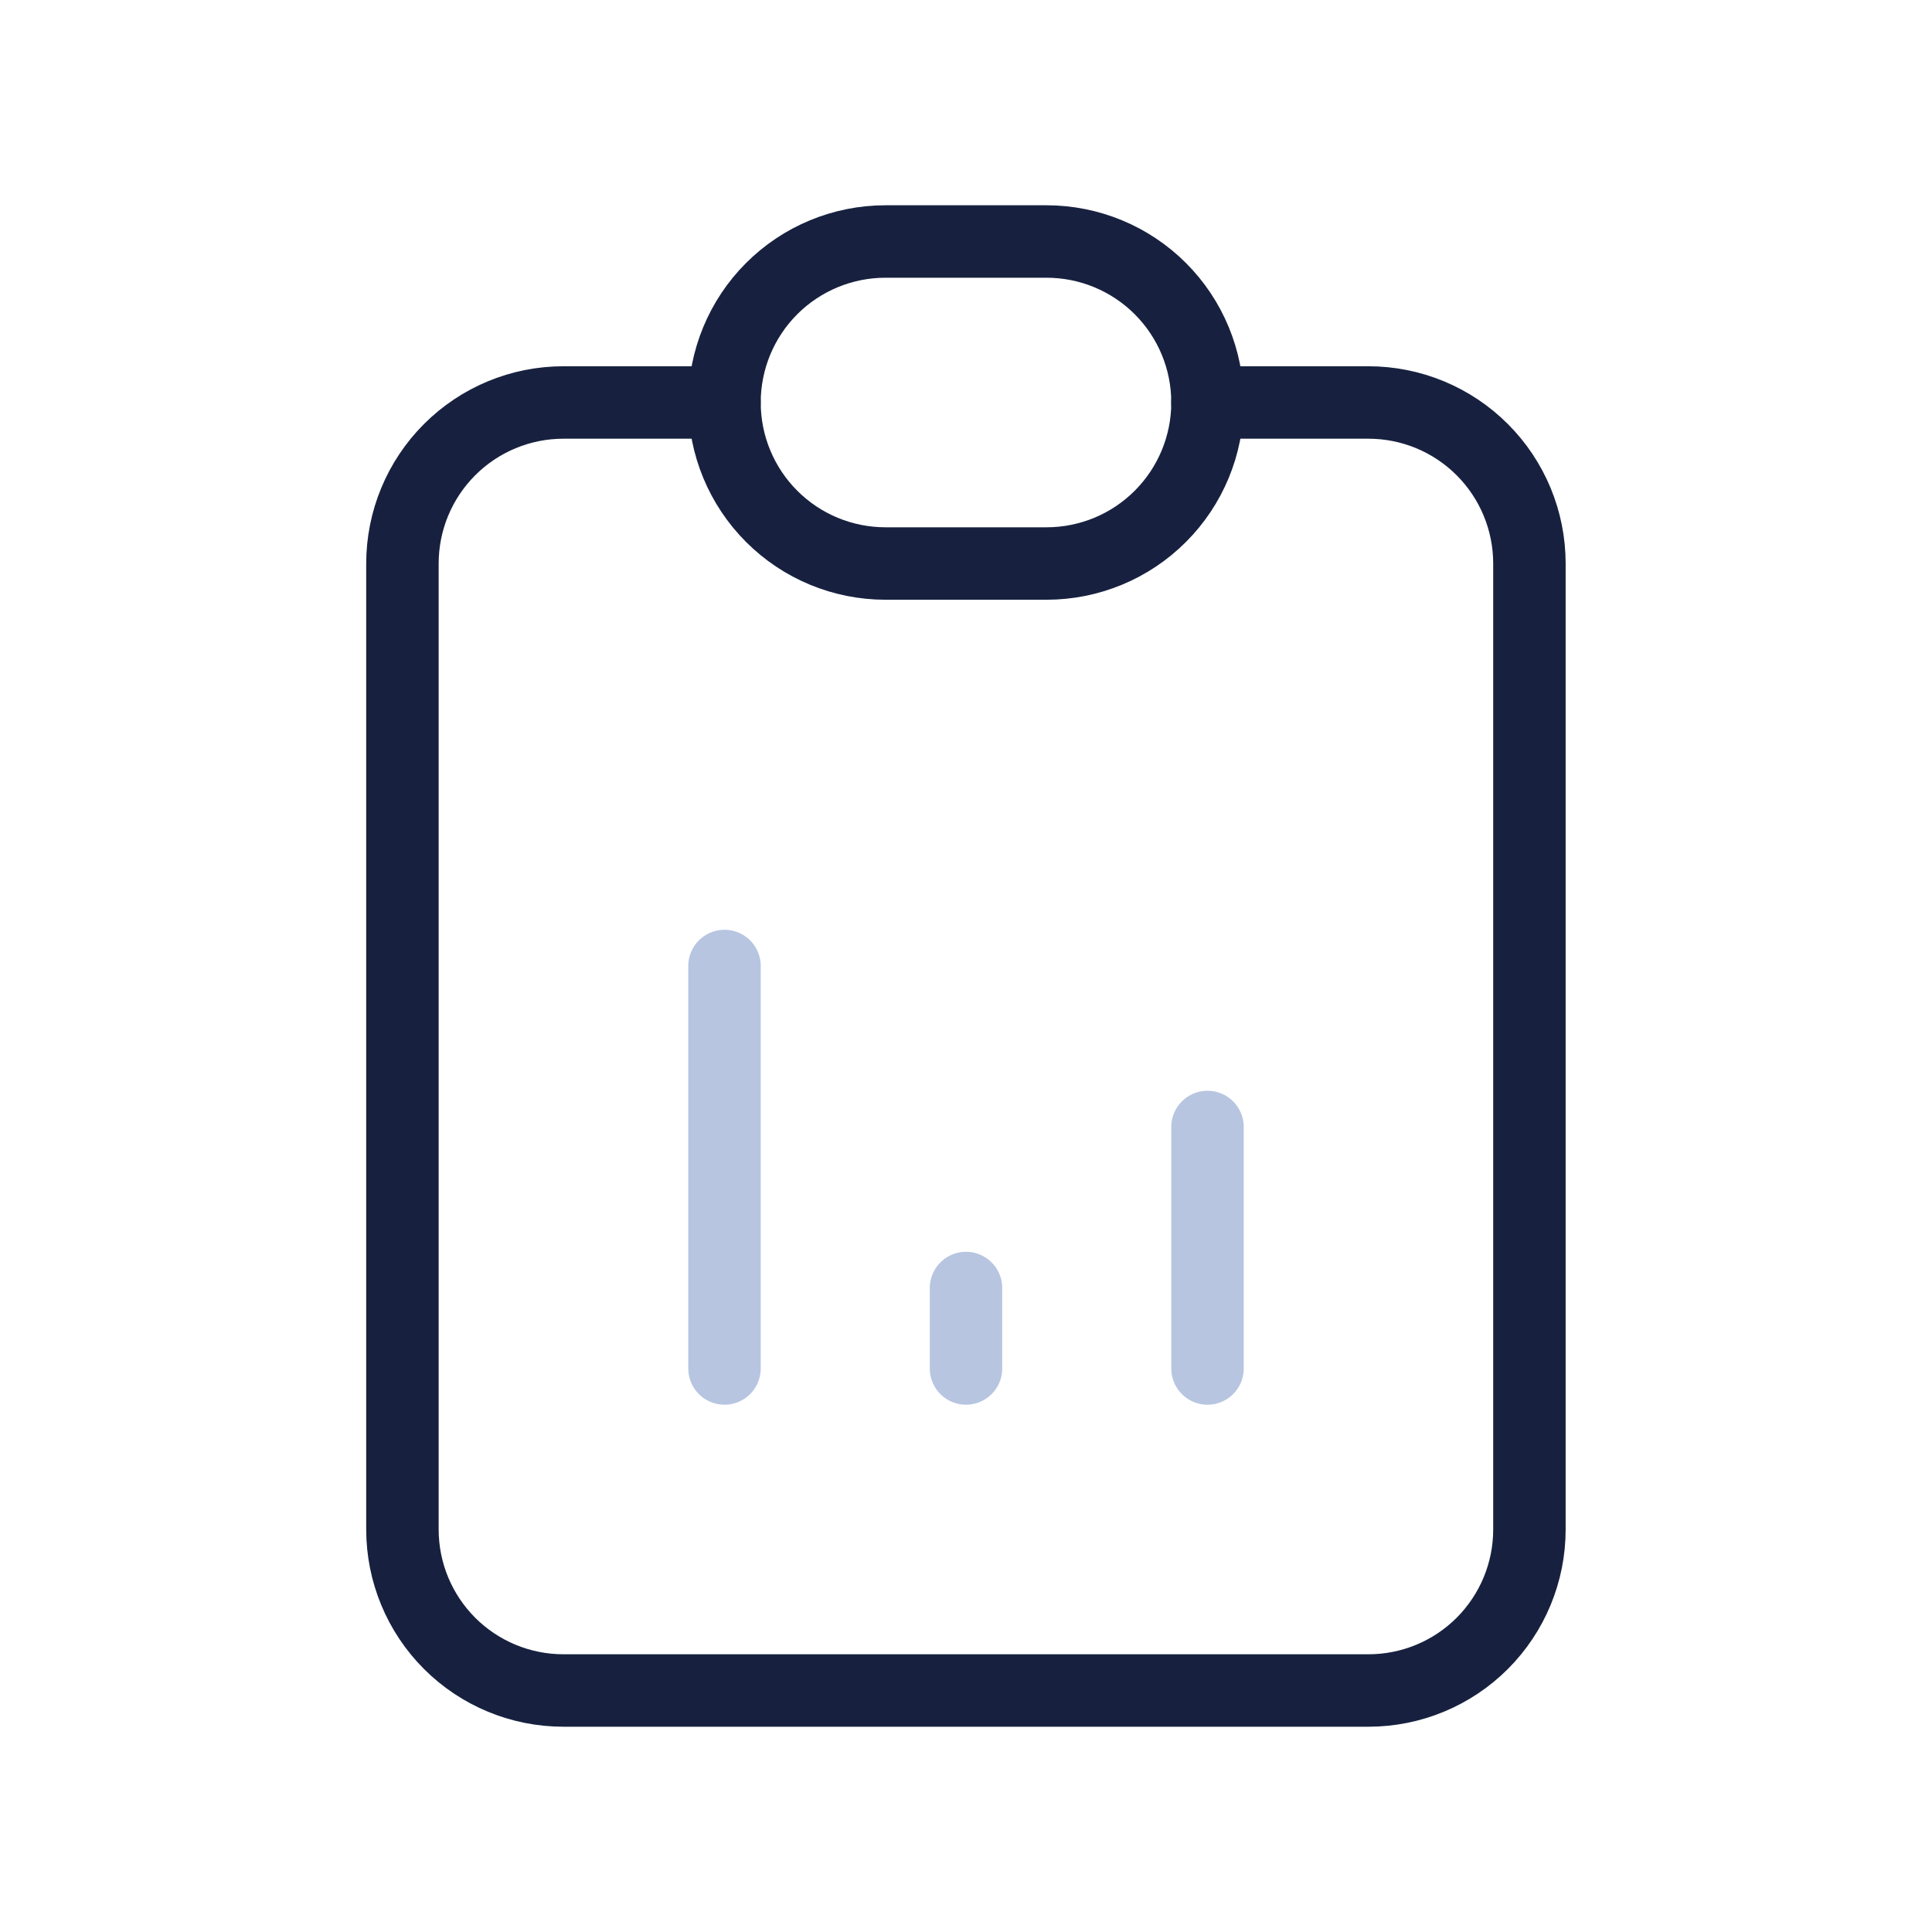
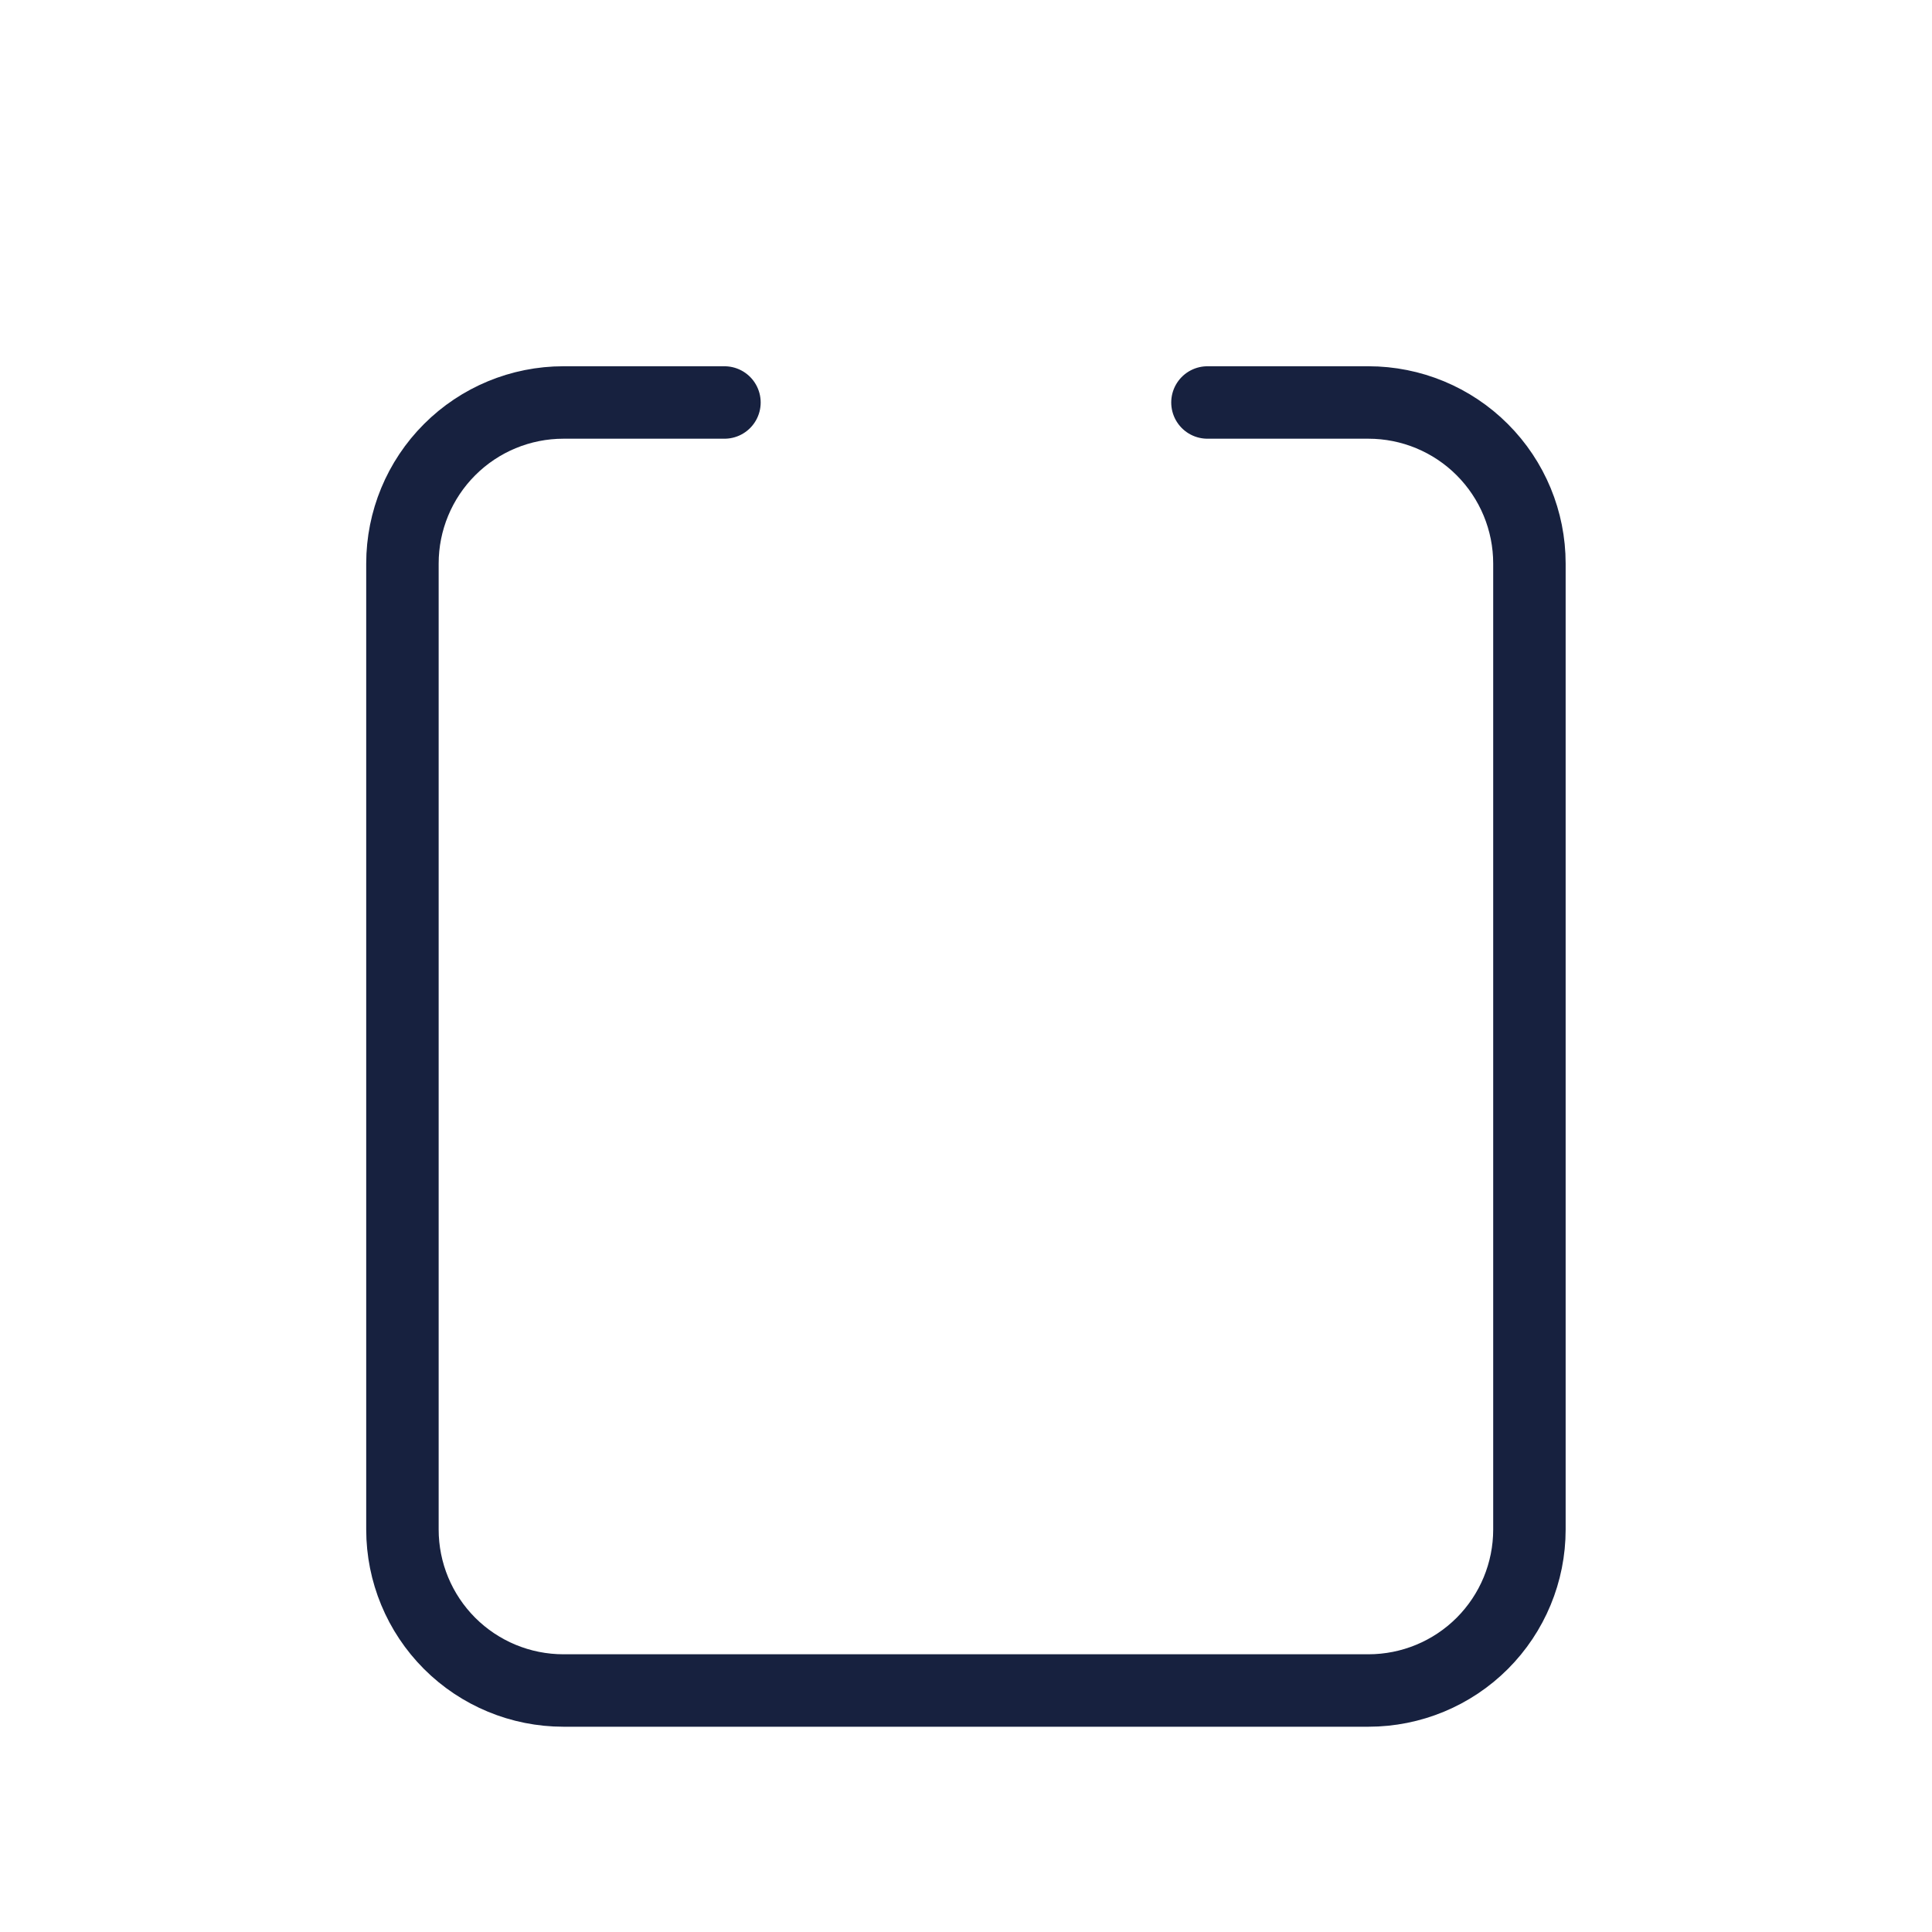
<svg xmlns="http://www.w3.org/2000/svg" width="40" height="40" viewBox="0 0 40 40" fill="none">
  <path d="M14.999 8.333H11.665C10.781 8.333 9.933 8.684 9.308 9.31C8.683 9.935 8.332 10.783 8.332 11.667V31.667C8.332 32.551 8.683 33.398 9.308 34.024C9.933 34.649 10.781 35 11.665 35H28.332C29.216 35 30.064 34.649 30.689 34.024C31.314 33.398 31.665 32.551 31.665 31.667V11.667C31.665 10.783 31.314 9.935 30.689 9.31C30.064 8.684 29.216 8.333 28.332 8.333H24.999" stroke="#17213F" stroke-width="1.5" stroke-linecap="round" stroke-linejoin="round" />
-   <path d="M15 8.333C15 7.449 15.351 6.601 15.976 5.976C16.601 5.351 17.449 5 18.333 5H21.667C22.551 5 23.399 5.351 24.024 5.976C24.649 6.601 25 7.449 25 8.333C25 9.217 24.649 10.065 24.024 10.69C23.399 11.316 22.551 11.667 21.667 11.667H18.333C17.449 11.667 16.601 11.316 15.976 10.69C15.351 10.065 15 9.217 15 8.333Z" stroke="#17213F" stroke-width="1.5" stroke-linecap="round" stroke-linejoin="round" />
-   <path d="M15 28.333V20" stroke="#B7C5E1" stroke-width="1.5" stroke-linecap="round" stroke-linejoin="round" />
-   <path d="M20 28.333V26.667" stroke="#B7C5E1" stroke-width="1.5" stroke-linecap="round" stroke-linejoin="round" />
-   <path d="M25 28.333V23.333" stroke="#B7C5E1" stroke-width="1.5" stroke-linecap="round" stroke-linejoin="round" />
</svg>